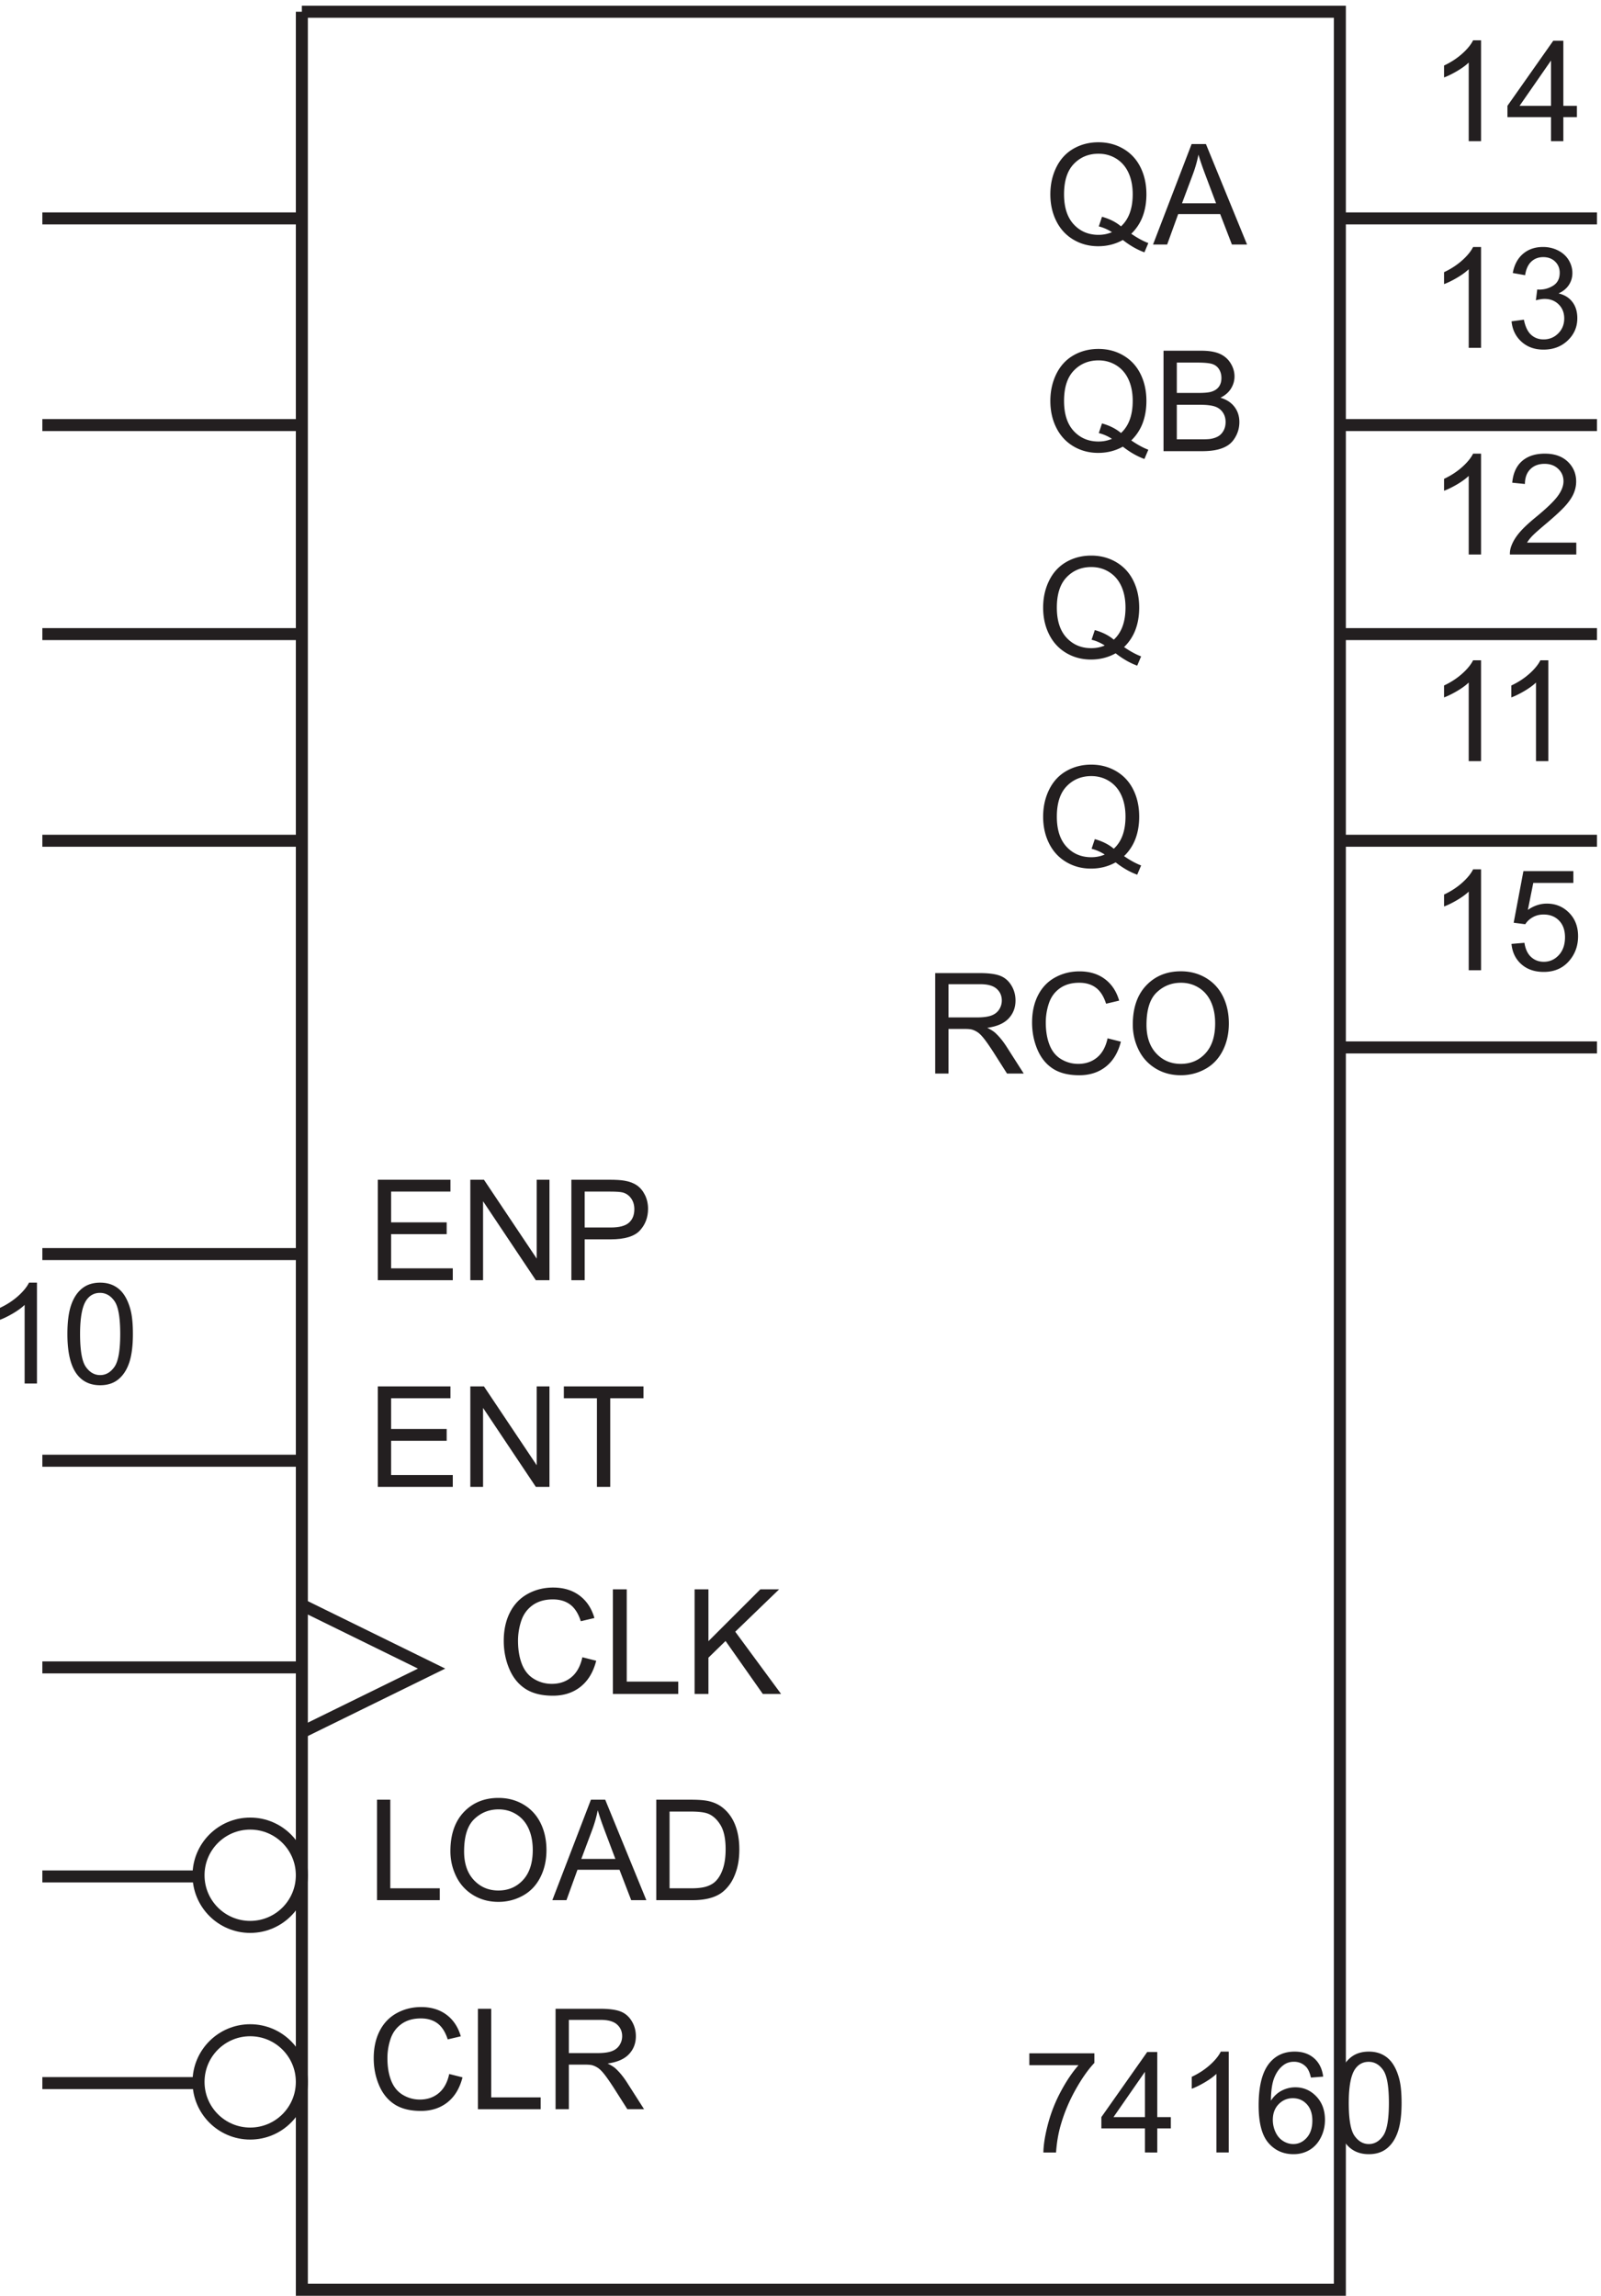
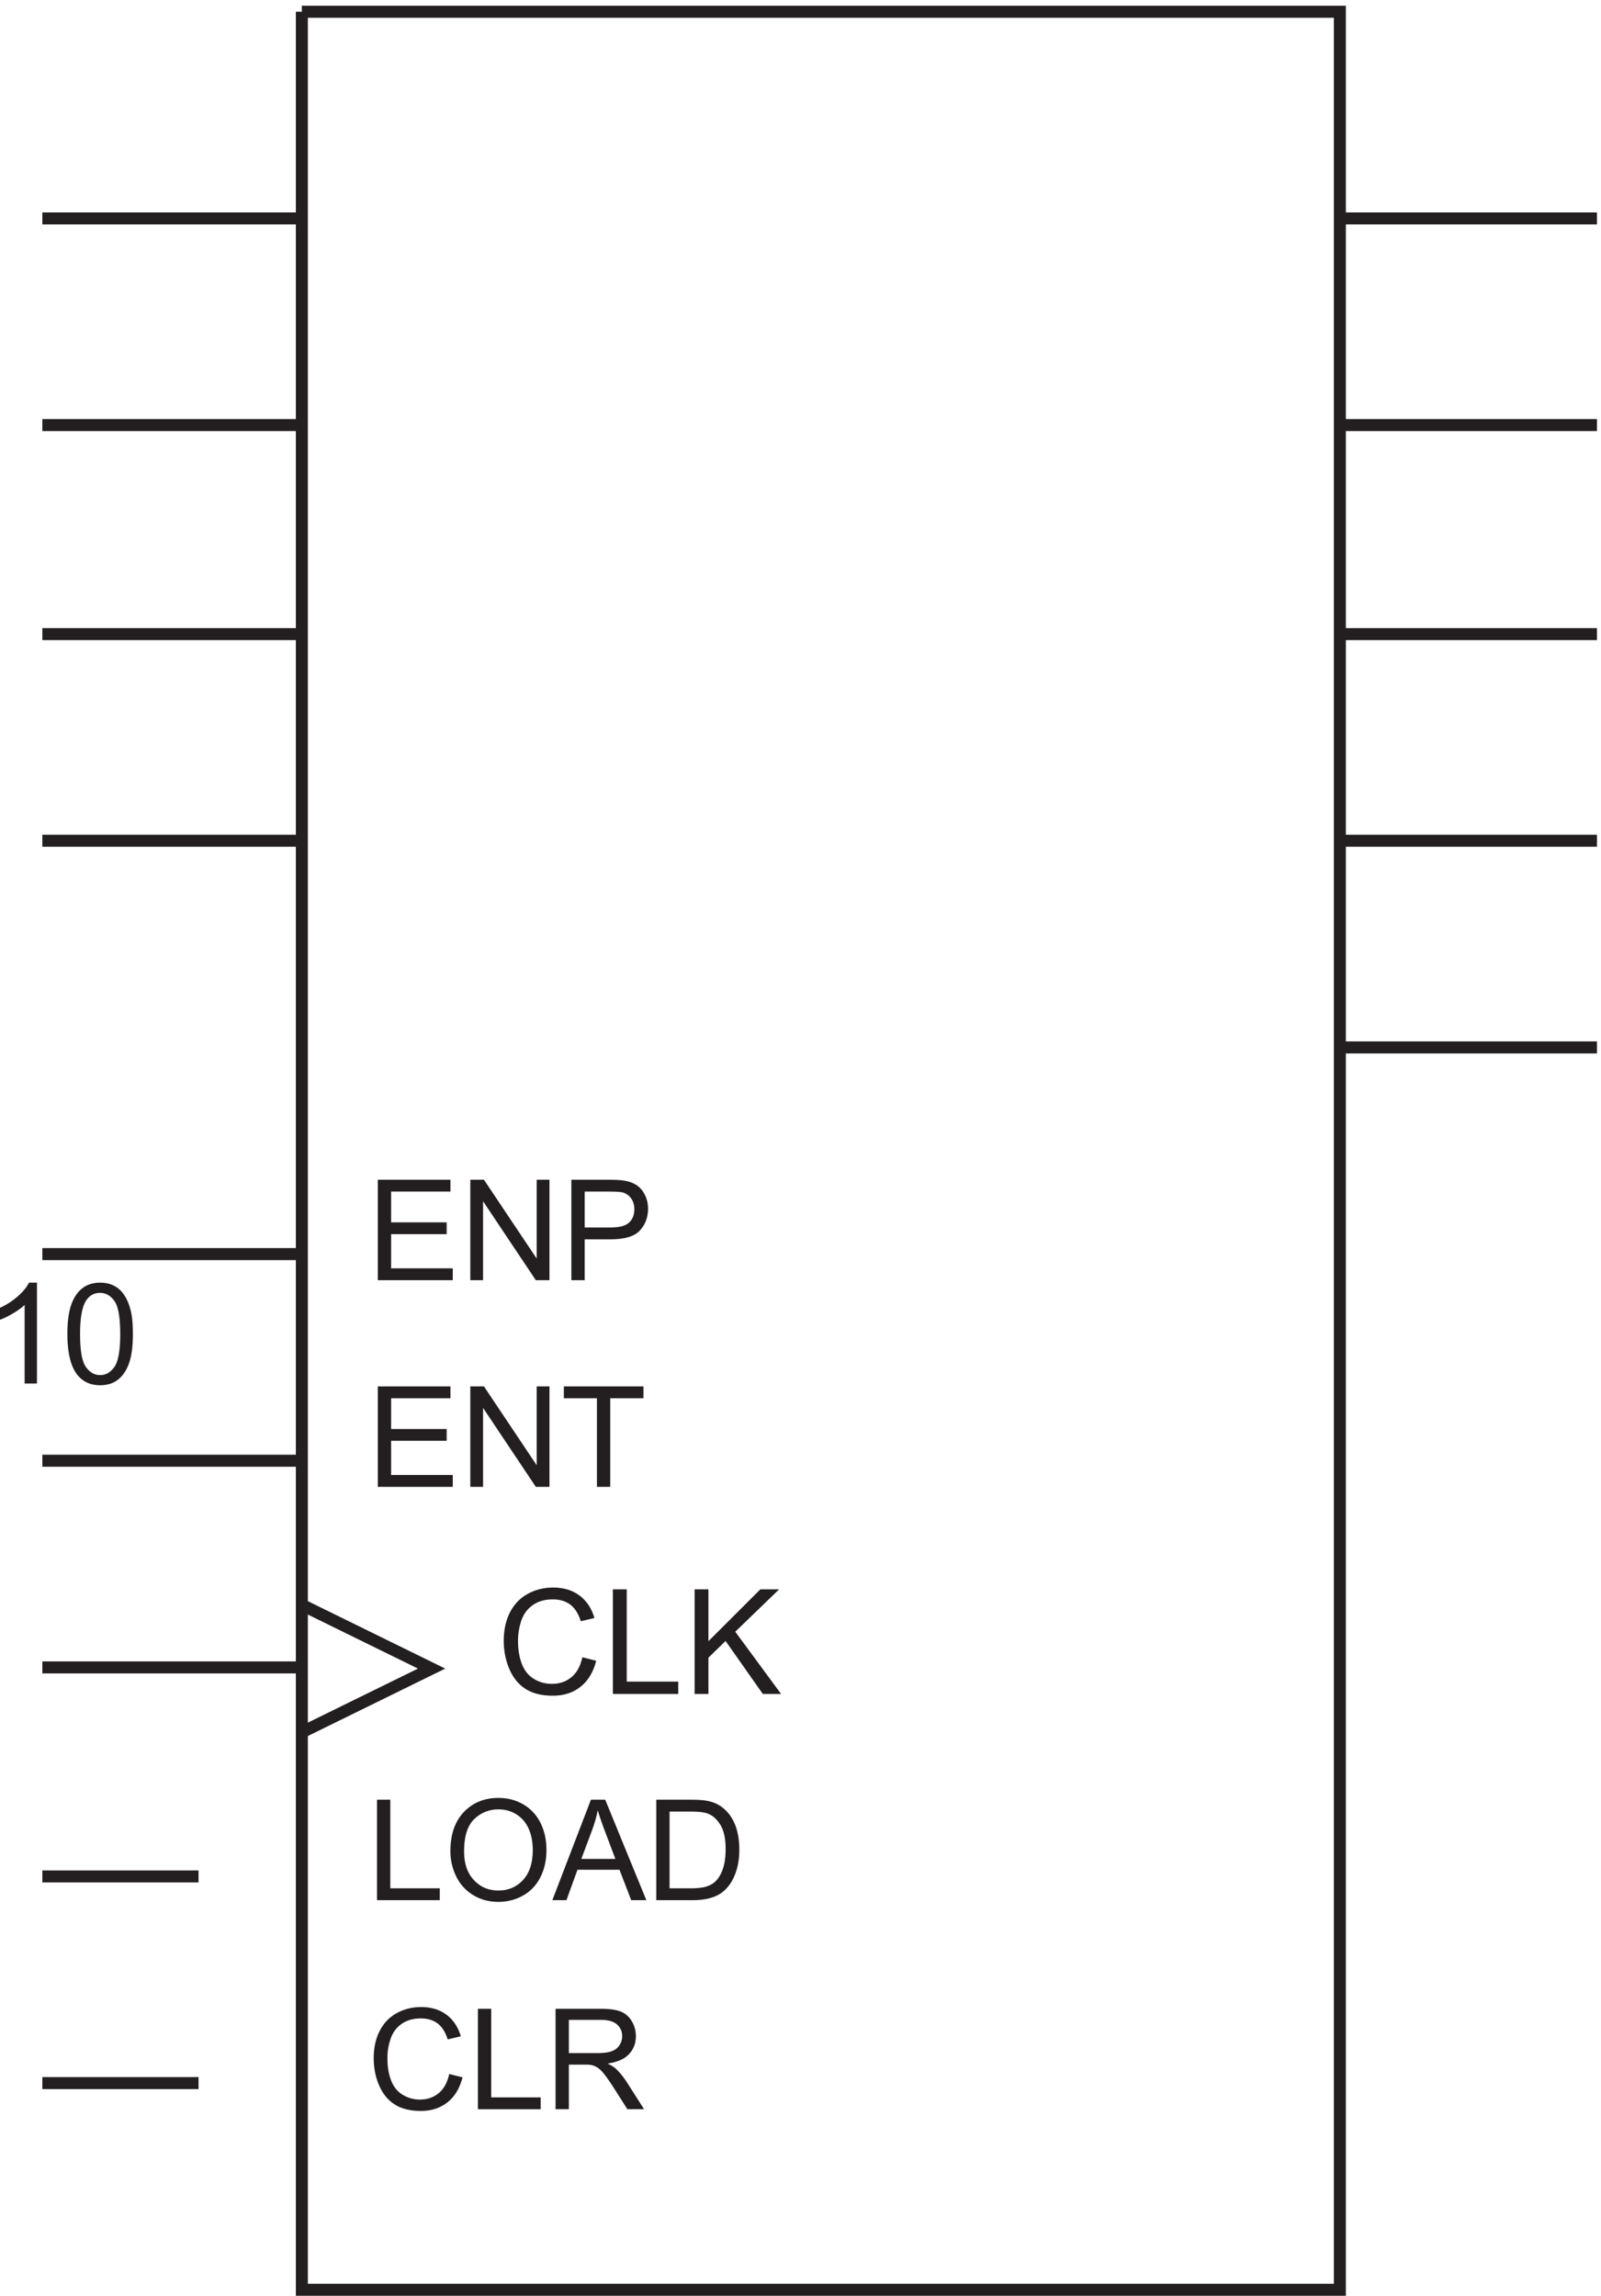
<svg xmlns="http://www.w3.org/2000/svg" xml:space="preserve" width="132.928" height="190.6">
-   <path d="M593.387 762.859v62.707h27.804c5.586 0 9.836-.562 12.743-1.687 2.91-1.129 5.234-3.117 6.972-5.969 1.742-2.851 2.61-6 2.61-9.453 0-4.449-1.438-8.195-4.321-11.25-2.879-3.051-7.328-4.988-13.343-5.816 2.195-1.055 3.863-2.094 5.003-3.121 2.426-2.227 4.719-5.004 6.887-8.34l10.906-17.071h-10.437l-8.297 13.047c-2.422 3.766-4.418 6.645-5.988 8.641-1.567 1.996-2.973 3.394-4.215 4.191-1.238.797-2.5 1.356-3.781 1.668-.942.199-2.481.301-4.621.301h-9.625v-27.848zm8.297 35.036h17.836c3.793 0 6.757.39 8.898 1.175 2.141.782 3.766 2.039 4.875 3.762 1.113 1.727 1.668 3.602 1.668 5.625 0 2.965-1.074 5.406-3.227 7.313-2.152 1.914-5.554 2.867-10.203 2.867h-19.847v-20.742M701 784.848l8.297-2.098c-1.738-6.812-4.867-12.012-9.387-15.59-4.519-3.578-10.047-5.367-16.574-5.367-6.758 0-12.258 1.375-16.492 4.125-4.235 2.754-7.457 6.738-9.668 11.957-2.207 5.219-3.313 10.82-3.313 16.809 0 6.531 1.246 12.226 3.742 17.089 2.497 4.86 6.047 8.555 10.653 11.079 4.605 2.523 9.672 3.785 15.203 3.785 6.273 0 11.551-1.598 15.828-4.789 4.277-3.196 7.258-7.688 8.938-13.477l-8.168-1.922c-1.454 4.563-3.567 7.883-6.332 9.965-2.766 2.082-6.243 3.121-10.434 3.121-4.82 0-8.848-1.156-12.086-3.465-3.234-2.308-5.508-5.41-6.82-9.3a37.44 37.44 0 0 1-1.969-12.043c0-5.332.777-9.989 2.332-13.965 1.555-3.977 3.969-6.949 7.25-8.918 3.277-1.969 6.828-2.953 10.648-2.953 4.649 0 8.586 1.339 11.809 4.019 3.219 2.684 5.402 6.66 6.543 11.938m15.734 8.554c0 10.407 2.797 18.555 8.383 24.446 5.59 5.886 12.805 8.832 21.645 8.832 5.789 0 11.008-1.383 15.656-4.149 4.648-2.765 8.191-6.625 10.629-11.57 2.437-4.949 3.656-10.559 3.656-16.832 0-6.359-1.285-12.047-3.851-17.066-2.567-5.02-6.2-8.821-10.907-11.399-4.703-2.582-9.781-3.871-15.226-3.871-5.903 0-11.18 1.426-15.828 4.277-4.645 2.852-8.168 6.743-10.563 11.676-2.394 4.934-3.594 10.152-3.594 15.656zm8.555-.129c0-7.558 2.031-13.507 6.094-17.859 4.066-4.348 9.164-6.523 15.293-6.523 6.246 0 11.387 2.195 15.418 6.586 4.035 4.394 6.054 10.625 6.054 18.695 0 5.105-.863 9.558-2.589 13.367-1.723 3.805-4.246 6.758-7.571 8.852-3.32 2.097-7.047 3.144-11.183 3.144-5.875 0-10.93-2.015-15.164-6.051-4.235-4.035-6.352-10.773-6.352-20.211m-73.141-649.418v7.399h40.594v-5.988c-3.992-4.246-7.949-9.895-11.871-16.938-3.922-7.043-6.949-14.285-9.09-21.73-1.539-5.246-2.523-10.992-2.949-17.239h-7.914c.086 4.934 1.055 10.895 2.906 17.879a93.888 93.888 0 0 0 7.981 20.211c3.465 6.489 7.148 11.957 11.054 16.406h-30.711m72.168-54.495v15.015h-27.203v7.059l28.614 40.632h6.289v-40.632h8.468v-7.059h-8.468V89.359Zm0 22.074v28.269l-19.632-28.269h19.632m52.321-22.074h-7.699v49.062c-1.852-1.77-4.286-3.535-7.293-5.305-3.008-1.765-5.711-3.094-8.106-3.976v7.441c4.305 2.027 8.07 4.477 11.293 7.359 3.223 2.879 5.504 5.672 6.844 8.383h4.961V89.359m58.949 47.352-7.656-.598c-.684 3.024-1.653 5.219-2.91 6.586-2.079 2.196-4.645 3.293-7.7 3.293-2.449 0-4.601-.683-6.457-2.051-2.425-1.769-4.336-4.347-5.73-7.742-1.399-3.394-2.125-8.226-2.184-14.5 1.856 2.821 4.121 4.918 6.801 6.285 2.68 1.371 5.488 2.055 8.426 2.055 5.133 0 9.504-1.891 13.113-5.668 3.606-3.777 5.41-8.66 5.41-14.648 0-3.938-.847-7.594-2.547-10.973-1.695-3.379-4.027-5.969-6.992-7.766-2.965-1.793-6.332-2.691-10.094-2.691-6.418 0-11.648 2.36-15.699 7.078-4.051 4.719-6.074 12.496-6.074 23.332 0 12.121 2.238 20.93 6.715 26.434 3.91 4.793 9.168 7.187 15.785 7.187 4.934 0 8.977-1.383 12.125-4.148 3.152-2.766 5.039-6.586 5.668-11.465zm-31.438-27.031c0-2.653.563-5.192 1.688-7.617 1.129-2.422 2.703-4.27 4.727-5.54 2.023-1.265 4.148-1.902 6.375-1.902 3.25 0 6.042 1.313 8.382 3.938 2.34 2.621 3.508 6.187 3.508 10.691 0 4.336-1.156 7.75-3.465 10.242-2.308 2.496-5.218 3.746-8.726 3.746-3.477 0-6.43-1.25-8.856-3.746-2.422-2.492-3.633-5.765-3.633-9.812m39.489 10.605c0 7.414.761 13.383 2.289 17.903 1.523 4.519 3.793 8.003 6.801 10.457 3.007 2.453 6.793 3.679 11.355 3.679 3.363 0 6.316-.679 8.852-2.035 2.539-1.351 4.636-3.305 6.289-5.859 1.656-2.551 2.953-5.657 3.894-9.325.938-3.664 1.41-8.601 1.41-14.82 0-7.355-.757-13.293-2.265-17.812-1.512-4.52-3.774-8.016-6.782-10.48-3.007-2.47-6.808-3.7-11.398-3.7-6.047 0-10.793 2.168-14.242 6.5-4.137 5.219-6.203 13.719-6.203 25.492zm7.914 0c0-10.293 1.203-17.144 3.613-20.55 2.41-3.41 5.383-5.114 8.918-5.114 3.535 0 6.508 1.711 8.918 5.133 2.41 3.422 3.613 10.266 3.613 20.531 0 10.324-1.203 17.18-3.613 20.574-2.41 3.395-5.41 5.09-9.004 5.09-3.535 0-6.359-1.496-8.469-4.488-2.652-3.824-3.976-10.879-3.976-21.176" style="fill:#231f20;fill-opacity:1;fill-rule:nonzero;stroke:none" transform="matrix(.133 0 0 -.133 -1.272 190.588)" />
  <path d="M198 1425.66h648V3.66H198v1422" style="fill:none;stroke:#231f20;stroke-width:7.5;stroke-linecap:butt;stroke-linejoin:miter;stroke-miterlimit:10;stroke-dasharray:none;stroke-opacity:1" transform="matrix(.133 0 0 -.133 -1.272 190.588)" />
  <path d="M245.43 633.859v62.707h45.34v-7.398h-37.043v-19.207h34.691v-7.356h-34.691v-21.343h38.496v-7.403H245.43m57.742 0v62.707h8.512l32.937-49.23v49.23h7.957v-62.707h-8.515l-32.934 49.278v-49.278h-7.957m63.086 0v62.707h23.656c4.16 0 7.34-.199 9.535-.597 3.082-.512 5.66-1.492 7.742-2.93 2.082-1.441 3.758-3.461 5.028-6.055 1.269-2.593 1.902-5.445 1.902-8.55 0-5.336-1.695-9.848-5.09-13.539-3.394-3.696-9.523-5.54-18.39-5.54h-16.086v-25.496zm8.297 32.895h16.215c5.359 0 9.164.996 11.418 2.992 2.253 1.996 3.378 4.805 3.378 8.43 0 2.621-.664 4.867-1.988 6.734-1.324 1.867-3.074 3.102-5.238 3.699-1.399.371-3.981.559-7.742.559h-16.043v-22.414" style="fill:#231f20;fill-opacity:1;fill-rule:nonzero;stroke:none" transform="matrix(.133 0 0 -.133 -1.272 190.588)" />
-   <path d="M198 133.414c0-17.812-14.437-32.25-32.25-32.25-17.812 0-32.25 14.438-32.25 32.25 0 17.809 14.438 32.25 32.25 32.25 17.813 0 32.25-14.441 32.25-32.25zm0 129c0-17.812-14.437-32.25-32.25-32.25-17.812 0-32.25 14.438-32.25 32.25 0 17.809 14.438 32.25 32.25 32.25 17.813 0 32.25-14.441 32.25-32.25z" style="fill:none;stroke:#231f20;stroke-width:7.5;stroke-linecap:butt;stroke-linejoin:miter;stroke-miterlimit:10;stroke-dasharray:none;stroke-opacity:1" transform="matrix(.133 0 0 -.133 -1.272 190.588)" />
  <path d="M32.637 569.359h-7.7v49.063c-1.851-1.77-4.285-3.535-7.293-5.305-3.007-1.765-5.71-3.094-8.105-3.976v7.441c4.305 2.027 8.07 4.477 11.293 7.359 3.223 2.879 5.504 5.672 6.844 8.383h4.96v-62.965m19.001 30.926c0 7.414.761 13.383 2.289 17.903 1.523 4.519 3.789 8.003 6.8 10.457 3.008 2.453 6.793 3.679 11.356 3.679 3.363 0 6.316-.679 8.852-2.035 2.539-1.351 4.636-3.305 6.289-5.859 1.656-2.551 2.953-5.657 3.894-9.325.938-3.664 1.41-8.601 1.41-14.82 0-7.355-.758-13.293-2.265-17.812-1.512-4.52-3.774-8.016-6.782-10.481-3.007-2.469-6.808-3.699-11.398-3.699-6.047 0-10.793 2.168-14.242 6.5-4.137 5.219-6.203 13.719-6.203 25.492zm7.914 0c0-10.293 1.203-17.144 3.613-20.551 2.41-3.41 5.383-5.113 8.918-5.113 3.535 0 6.508 1.711 8.918 5.133 2.41 3.422 3.613 10.266 3.613 20.531 0 10.324-1.203 17.18-3.613 20.574-2.41 3.395-5.41 5.09-9.004 5.09-3.535 0-6.36-1.496-8.469-4.488-2.652-3.824-3.976-10.879-3.976-21.176M290 138.348l8.297-2.098c-1.738-6.812-4.867-12.012-9.387-15.59-4.519-3.578-10.047-5.367-16.574-5.367-6.758 0-12.258 1.375-16.492 4.125-4.235 2.754-7.457 6.738-9.668 11.957-2.207 5.219-3.313 10.82-3.313 16.809 0 6.531 1.246 12.226 3.742 17.089 2.497 4.86 6.047 8.555 10.653 11.079 4.605 2.523 9.672 3.785 15.203 3.785 6.273 0 11.551-1.598 15.828-4.789 4.277-3.196 7.258-7.688 8.938-13.477l-8.168-1.922c-1.454 4.563-3.567 7.883-6.332 9.965-2.766 2.082-6.243 3.121-10.434 3.121-4.82 0-8.848-1.156-12.086-3.465-3.234-2.308-5.508-5.41-6.82-9.3a37.44 37.44 0 0 1-1.969-12.043c0-5.332.777-9.989 2.332-13.965 1.555-3.977 3.969-6.949 7.25-8.918 3.277-1.969 6.828-2.953 10.648-2.953 4.649 0 8.586 1.339 11.809 4.019 3.219 2.684 5.402 6.66 6.543 11.938m17.918-21.989v62.707h8.297v-55.304h30.883v-7.403h-39.18m48.469 0v62.707h27.804c5.586 0 9.836-.562 12.743-1.687 2.91-1.129 5.234-3.117 6.972-5.969 1.742-2.851 2.61-6 2.61-9.453 0-4.449-1.438-8.195-4.321-11.25-2.879-3.051-7.328-4.988-13.343-5.816 2.195-1.055 3.863-2.094 5.003-3.121 2.426-2.227 4.719-5.004 6.887-8.34l10.906-17.071h-10.437l-8.297 13.047c-2.422 3.766-4.418 6.645-5.988 8.641-1.567 1.996-2.973 3.394-4.215 4.191-1.238.797-2.5 1.356-3.781 1.668-.942.199-2.481.301-4.621.301h-9.625v-27.848zm8.297 35.036h17.836c3.793 0 6.757.39 8.898 1.175 2.141.782 3.766 2.039 4.875 3.762 1.113 1.727 1.668 3.602 1.668 5.625 0 2.969-1.074 5.406-3.227 7.313-2.152 1.914-5.554 2.867-10.203 2.867h-19.847v-20.742m8.433 247.097 8.637-2.183c-1.809-7.094-5.07-12.504-9.774-16.231-4.707-3.726-10.457-5.59-17.257-5.59-7.035 0-12.758 1.434-17.164 4.297-4.411 2.867-7.766 7.016-10.067 12.449-2.301 5.43-3.449 11.266-3.449 17.5 0 6.797 1.297 12.727 3.895 17.789 2.597 5.063 6.292 8.907 11.089 11.536 4.793 2.625 10.071 3.941 15.832 3.941 6.532 0 12.024-1.664 16.477-4.988 4.453-3.324 7.555-8 9.305-14.028l-8.504-2.004c-1.516 4.75-3.711 8.208-6.594 10.375-2.879 2.168-6.5 3.25-10.863 3.25-5.016 0-9.211-1.203-12.582-3.605-3.368-2.406-5.735-5.633-7.102-9.687a39.06 39.06 0 0 1-2.047-12.536c0-5.55.809-10.398 2.426-14.539 1.617-4.14 4.133-7.234 7.547-9.285 3.414-2.047 7.113-3.074 11.09-3.074 4.84 0 8.937 1.398 12.289 4.187 3.355 2.789 5.629 6.934 6.816 12.426m19.063-22.89v65.285h8.64v-57.582h32.153v-7.703H392.18m51 0v65.285h8.64v-32.375l32.418 32.375h11.711l-27.386-26.453 28.589-38.832h-11.398l-23.246 33.043-10.688-10.422v-22.621h-8.64M244.918 246.859v62.707h8.297v-55.304h30.883v-7.403h-39.18m45.816 30.543c0 10.407 2.797 18.555 8.383 24.446 5.59 5.886 12.805 8.832 21.645 8.832 5.789 0 11.008-1.383 15.656-4.149 4.648-2.765 8.191-6.625 10.629-11.57 2.437-4.949 3.656-10.559 3.656-16.832 0-6.359-1.285-12.047-3.851-17.066-2.567-5.02-6.2-8.821-10.907-11.399-4.703-2.582-9.781-3.871-15.226-3.871-5.903 0-11.18 1.426-15.828 4.277-4.645 2.852-8.168 6.743-10.563 11.676-2.394 4.934-3.594 10.152-3.594 15.656zm8.555-.129c0-7.554 2.031-13.507 6.094-17.859 4.066-4.348 9.164-6.523 15.293-6.523 6.246 0 11.387 2.195 15.418 6.586 4.035 4.394 6.054 10.625 6.054 18.695 0 5.105-.863 9.558-2.589 13.367-1.723 3.805-4.246 6.758-7.571 8.852-3.32 2.097-7.047 3.144-11.183 3.144-5.875 0-10.93-2.015-15.164-6.051-4.235-4.035-6.352-10.773-6.352-20.211m55.082-30.414 24.082 62.707h8.938l25.664-62.707h-9.45l-7.316 18.993H370.07l-6.886-18.993zm18.094 25.75h21.258l-6.543 17.368c-1.996 5.273-3.481 9.609-4.45 13.003a79.89 79.89 0 0 0-3.378-11.976l-6.887-18.395m46.793-25.75v62.707h21.601c4.875 0 8.598-.296 11.164-.898 3.594-.828 6.661-2.324 9.196-4.492 3.308-2.793 5.781-6.363 7.422-10.715 1.64-4.348 2.461-9.316 2.461-14.906 0-4.762-.559-8.981-1.668-12.66-1.114-3.68-2.539-6.723-4.278-9.133-1.742-2.407-3.644-4.305-5.711-5.688-2.07-1.383-4.562-2.429-7.488-3.144-2.922-.711-6.277-1.071-10.07-1.071zm8.297 7.403h13.39c4.133 0 7.379.383 9.731 1.152 2.351.774 4.226 1.856 5.625 3.254 1.965 1.965 3.5 4.609 4.597 7.934 1.098 3.32 1.649 7.351 1.649 12.082 0 6.558-1.078 11.601-3.231 15.121-2.152 3.523-4.769 5.883-7.847 7.078-2.227.855-5.805 1.285-10.739 1.285h-13.175v-47.906M245.43 504.859v62.707h45.34v-7.398h-37.043v-19.207h34.691v-7.356h-34.691v-21.343h38.496v-7.403H245.43m57.742 0v62.707h8.512l32.937-49.23v49.23h7.957v-62.707h-8.515l-32.934 49.278v-49.278h-7.957m79.043 0v55.309h-20.66v7.398h49.703v-7.398h-20.746v-55.309h-8.297" style="fill:#231f20;fill-opacity:1;fill-rule:nonzero;stroke:none" transform="matrix(.133 0 0 -.133 -1.272 190.588)" />
  <path d="m198 431.164 81-39.75-81-39.75" style="fill:none;stroke:#231f20;stroke-width:7.5;stroke-linecap:butt;stroke-linejoin:miter;stroke-miterlimit:10;stroke-dasharray:none;stroke-opacity:1" transform="matrix(.133 0 0 -.133 -1.272 190.588)" />
-   <path d="M715.777 1158.07c3.852-2.65 7.403-4.59 10.653-5.81l-2.438-5.78c-4.504 1.63-8.996 4.2-13.472 7.7-4.649-2.59-9.782-3.89-15.399-3.89-5.676 0-10.824 1.37-15.441 4.1-4.621 2.74-8.18 6.59-10.672 11.56-2.496 4.96-3.742 10.55-3.742 16.76 0 6.19 1.254 11.82 3.761 16.9 2.512 5.07 6.082 8.94 10.715 11.59 4.633 2.65 9.817 3.98 15.551 3.98 5.785 0 11.004-1.38 15.652-4.13 4.649-2.75 8.192-6.6 10.629-11.55 2.442-4.95 3.66-10.53 3.66-16.75 0-5.16-.785-9.8-2.355-13.92a29.203 29.203 0 0 0-7.102-10.76zm-18.261 10.61c4.789-1.34 8.738-3.34 11.847-5.99 4.875 4.45 7.317 11.14 7.317 20.06 0 5.08-.864 9.51-2.59 13.3-1.727 3.8-4.25 6.74-7.57 8.84-3.325 2.09-7.051 3.14-11.184 3.14-6.188 0-11.324-2.12-15.398-6.35-4.079-4.23-6.118-10.56-6.118-18.97 0-8.16 2.016-14.41 6.051-18.78 4.035-4.36 9.192-6.54 15.465-6.54 2.965 0 5.758.56 8.383 1.67-2.598 1.68-5.332 2.88-8.215 3.59l2.012 6.03m38.402-17.32v62.71h23.523c4.789 0 8.633-.64 11.528-1.91 2.894-1.27 5.16-3.22 6.801-5.86 1.64-2.64 2.46-5.4 2.46-8.28 0-2.68-.726-5.2-2.183-7.57-1.453-2.36-3.649-4.27-6.586-5.73 3.793-1.11 6.707-3.01 8.746-5.69 2.039-2.68 3.059-5.84 3.059-9.49 0-2.94-.621-5.67-1.86-8.19-1.242-2.53-2.773-4.47-4.597-5.84-1.825-1.37-4.114-2.4-6.868-3.1-2.75-.7-6.125-1.05-10.117-1.05zm8.297 36.35h13.558c3.68 0 6.317.25 7.915.73 2.109.63 3.699 1.67 4.769 3.13 1.066 1.45 1.602 3.27 1.602 5.47 0 2.08-.496 3.91-1.496 5.5-1 1.58-2.426 2.66-4.278 3.25-1.851.58-5.031.87-9.539.87h-12.531zm0-28.95h15.609c2.684 0 4.567.1 5.649.3 1.91.34 3.507.91 4.789 1.71 1.285.8 2.34 1.96 3.168 3.48.824 1.53 1.238 3.29 1.238 5.29 0 2.34-.598 4.37-1.797 6.09-1.195 1.73-2.859 2.94-4.98 3.64-2.125.69-5.184 1.05-9.176 1.05h-14.5v-21.56m-32.938-260.186c3.852-2.648 7.403-4.59 10.653-5.816l-2.438-5.774c-4.504 1.625-8.996 4.192-13.472 7.7-4.649-2.594-9.782-3.891-15.399-3.891-5.676 0-10.824 1.367-15.441 4.105-4.621 2.739-8.18 6.586-10.672 11.547-2.496 4.965-3.742 10.551-3.742 16.77 0 6.187 1.254 11.82 3.761 16.894 2.512 5.079 6.082 8.942 10.715 11.594 4.633 2.649 9.817 3.977 15.551 3.977 5.785 0 11.004-1.375 15.652-4.129 4.649-2.75 8.192-6.602 10.629-11.547 2.442-4.949 3.66-10.531 3.66-16.746 0-5.164-.785-9.805-2.355-13.926a29.18 29.18 0 0 0-7.102-10.758zm-18.261 10.61c4.789-1.34 8.738-3.336 11.847-5.989 4.875 4.45 7.317 11.137 7.317 20.063 0 5.074-.864 9.508-2.59 13.301-1.727 3.793-4.25 6.738-7.57 8.832-3.325 2.097-7.051 3.144-11.184 3.144-6.188 0-11.324-2.117-15.398-6.351-4.079-4.235-6.118-10.559-6.118-18.969 0-8.156 2.016-14.414 6.051-18.777 4.035-4.364 9.192-6.547 15.465-6.547 2.965 0 5.758.558 8.383 1.668-2.598 1.683-5.332 2.882-8.215 3.593l2.012 6.032m18.261 119.886c3.852-2.65 7.403-4.59 10.653-5.81l-2.438-5.78c-4.504 1.63-8.996 4.2-13.472 7.7-4.649-2.59-9.782-3.89-15.399-3.89-5.676 0-10.824 1.37-15.441 4.1-4.621 2.74-8.18 6.59-10.672 11.56-2.496 4.96-3.742 10.55-3.742 16.76 0 6.19 1.254 11.82 3.761 16.9 2.512 5.07 6.082 8.94 10.715 11.59 4.633 2.65 9.817 3.98 15.551 3.98 5.785 0 11.004-1.38 15.652-4.13 4.649-2.75 8.192-6.6 10.629-11.55 2.442-4.95 3.66-10.53 3.66-16.75 0-5.16-.785-9.8-2.355-13.92a29.203 29.203 0 0 0-7.102-10.76zm-18.261 10.61c4.789-1.34 8.738-3.34 11.847-5.99 4.875 4.45 7.317 11.14 7.317 20.06 0 5.08-.864 9.52-2.59 13.3-1.727 3.8-4.25 6.74-7.57 8.84-3.325 2.09-7.051 3.14-11.184 3.14-6.188 0-11.324-2.12-15.398-6.35-4.079-4.23-6.118-10.55-6.118-18.97 0-8.16 2.016-14.41 6.051-18.78 4.035-4.36 9.192-6.54 15.465-6.54 2.965 0 5.758.56 8.383 1.67-2.598 1.68-5.332 2.88-8.215 3.59l2.012 6.03m241.121 47.18h-7.699v49.06c-1.852-1.77-4.286-3.54-7.293-5.31-3.008-1.76-5.711-3.09-8.106-3.97v7.44c4.305 2.03 8.07 4.48 11.293 7.36 3.223 2.88 5.504 5.67 6.844 8.38h4.961v-62.96m59.465 7.4v-7.4h-41.45c-.058 1.85.243 3.63.899 5.34 1.054 2.83 2.742 5.61 5.066 8.35 2.324 2.73 5.684 5.9 10.074 9.49 6.817 5.59 11.422 10.02 13.817 13.28 2.394 3.27 3.594 6.36 3.594 9.26 0 3.05-1.09 5.63-3.274 7.72-2.18 2.1-5.023 3.15-8.531 3.15-3.707 0-6.672-1.11-8.899-3.34-2.222-2.22-3.351-5.3-3.378-9.24l-7.915.81c.543 5.91 2.583 10.41 6.118 13.5s8.285 4.64 14.242 4.64c6.019 0 10.781-1.67 14.289-5 3.504-3.34 5.258-7.48 5.258-12.41 0-2.51-.512-4.97-1.539-7.4-1.028-2.42-2.731-4.97-5.11-7.65-2.383-2.68-6.336-6.36-11.871-11.04-4.617-3.88-7.582-6.51-8.894-7.89-1.313-1.38-2.395-2.77-3.254-4.17h30.758m-59.465-266.901h-7.699v49.063c-1.852-1.77-4.286-3.535-7.293-5.305-3.008-1.765-5.711-3.094-8.106-3.976v7.441c4.305 2.027 8.07 4.477 11.293 7.359 3.223 2.879 5.504 5.672 6.844 8.383h4.961v-62.965m19 16.426 8.082.684c.601-3.934 1.992-6.891 4.172-8.875 2.179-1.981 4.812-2.973 7.89-2.973 3.707 0 6.844 1.399 9.41 4.192 2.567 2.796 3.852 6.503 3.852 11.121 0 4.394-1.234 7.859-3.703 10.394-2.465 2.539-5.695 3.809-9.688 3.809-2.48 0-4.718-.563-6.714-1.692-1.997-1.125-3.563-2.586-4.704-4.382l-7.23.941 6.074 32.207h31.184v-7.356h-25.024L963.359 865c3.762 2.625 7.711 3.938 11.848 3.938 5.473 0 10.094-1.899 13.859-5.688 3.762-3.793 5.645-8.672 5.645-14.633 0-5.672-1.652-10.578-4.961-14.711-4.02-5.078-9.512-7.613-16.469-7.613-5.703 0-10.355 1.598-13.965 4.789-3.605 3.195-5.668 7.43-6.179 12.703m-19 114.074h-7.699v49.061c-1.852-1.77-4.286-3.54-7.293-5.31-3.008-1.762-5.711-3.09-8.106-3.973v7.443c4.305 2.03 8.07 4.48 11.293 7.36 3.223 2.88 5.504 5.67 6.844 8.38h4.961v-62.961m42 0h-7.699v49.061c-1.852-1.77-4.286-3.54-7.293-5.31-3.008-1.762-5.711-3.09-8.106-3.973v7.443c4.305 2.03 8.07 4.48 11.293 7.36 3.223 2.88 5.504 5.67 6.844 8.38h4.961v-62.961m-260.36 329.211c3.852-2.65 7.403-4.59 10.653-5.81l-2.438-5.78c-4.504 1.63-8.996 4.2-13.472 7.7-4.649-2.59-9.782-3.89-15.399-3.89-5.676 0-10.824 1.37-15.441 4.1-4.621 2.74-8.18 6.59-10.672 11.56-2.496 4.96-3.742 10.55-3.742 16.76 0 6.19 1.254 11.82 3.761 16.9 2.512 5.07 6.082 8.94 10.715 11.59 4.633 2.65 9.817 3.98 15.551 3.98 5.785 0 11.004-1.38 15.652-4.13 4.649-2.75 8.192-6.6 10.629-11.55 2.442-4.95 3.66-10.53 3.66-16.75 0-5.16-.785-9.8-2.355-13.92a29.203 29.203 0 0 0-7.102-10.76zm-18.261 10.61c4.789-1.34 8.738-3.34 11.847-5.99 4.875 4.45 7.317 11.14 7.317 20.06 0 5.08-.864 9.51-2.59 13.3-1.727 3.8-4.25 6.74-7.57 8.84-3.325 2.09-7.051 3.14-11.184 3.14-6.188 0-11.324-2.12-15.398-6.35-4.079-4.23-6.118-10.56-6.118-18.97 0-8.16 2.016-14.41 6.051-18.78 4.035-4.36 9.192-6.54 15.465-6.54 2.965 0 5.758.56 8.383 1.67-2.598 1.68-5.332 2.88-8.215 3.59l2.012 6.03m31.855-17.32 24.082 62.71h8.938l25.664-62.71h-9.45l-7.316 18.99H745.07l-6.886-18.99zm18.094 25.75h21.258l-6.543 17.36c-1.996 5.28-3.481 9.61-4.45 13.01a79.738 79.738 0 0 0-3.378-11.98l-6.887-18.39m186.672-90.25h-7.699v49.06c-1.852-1.77-4.286-3.54-7.293-5.31-3.008-1.76-5.711-3.09-8.106-3.97v7.44c4.305 2.03 8.07 4.48 11.293 7.36 3.223 2.88 5.504 5.67 6.844 8.38h4.961v-62.96m19.043 16.55 7.699 1.03c.883-4.37 2.387-7.51 4.512-9.43 2.125-1.93 4.711-2.89 7.761-2.89 3.621 0 6.68 1.26 9.176 3.76 2.496 2.51 3.742 5.62 3.742 9.33 0 3.53-1.152 6.45-3.465 8.75-2.308 2.29-5.246 3.44-8.808 3.44-1.457 0-3.266-.29-5.434-.86l.856 6.76c.511-.05.926-.09 1.242-.09 3.277 0 6.227.86 8.852 2.57s3.933 4.35 3.933 7.92c0 2.82-.953 5.16-2.863 7.01-1.91 1.85-4.379 2.78-7.403 2.78-2.992 0-5.488-.94-7.484-2.82-1.996-1.88-3.277-4.71-3.848-8.47l-7.699 1.37c.942 5.16 3.078 9.16 6.414 11.99 3.336 2.84 7.489 4.26 12.45 4.26 3.421 0 6.57-.73 9.453-2.2 2.879-1.47 5.082-3.48 6.609-6.01 1.523-2.54 2.285-5.23 2.285-8.09 0-2.7-.726-5.17-2.18-7.39-1.453-2.23-3.609-4-6.46-5.31 3.71-.86 6.589-2.63 8.64-5.32 2.055-2.7 3.082-6.07 3.082-10.12 0-5.48-1.996-10.12-5.988-13.92-3.992-3.81-9.039-5.71-15.145-5.71-5.5 0-10.07 1.64-13.707 4.91-3.636 3.29-5.711 7.53-6.222 12.75m-19.043 112.45h-7.699v49.06c-1.852-1.77-4.286-3.54-7.293-5.31-3.008-1.76-5.711-3.09-8.106-3.97v7.44c4.305 2.03 8.07 4.48 11.293 7.36 3.223 2.88 5.504 5.67 6.844 8.38h4.961v-62.96m43.679 0v15.01h-27.203v7.06l28.614 40.64h6.289v-40.64h8.468v-7.06h-8.468v-15.01zm0 22.07v28.27l-19.632-28.27h19.632" style="fill:#231f20;fill-opacity:1;fill-rule:nonzero;stroke:none" transform="matrix(.133 0 0 -.133 -1.272 190.588)" />
  <path d="M198 521.164H36m162-129H36m97.5-259.5H36m97.5 129H36m162 775.496H36m162 130.5H36m162 129H36m162-646.496H36m162 258H36m810 128.996h160.5M846 779.164h160.5m-160.5 129h160.5M846 1167.66h160.5m-160.5 129h160.5" style="fill:none;stroke:#231f20;stroke-width:7.5;stroke-linecap:butt;stroke-linejoin:miter;stroke-miterlimit:10;stroke-dasharray:none;stroke-opacity:1" transform="matrix(.133 0 0 -.133 -1.272 190.588)" />
</svg>